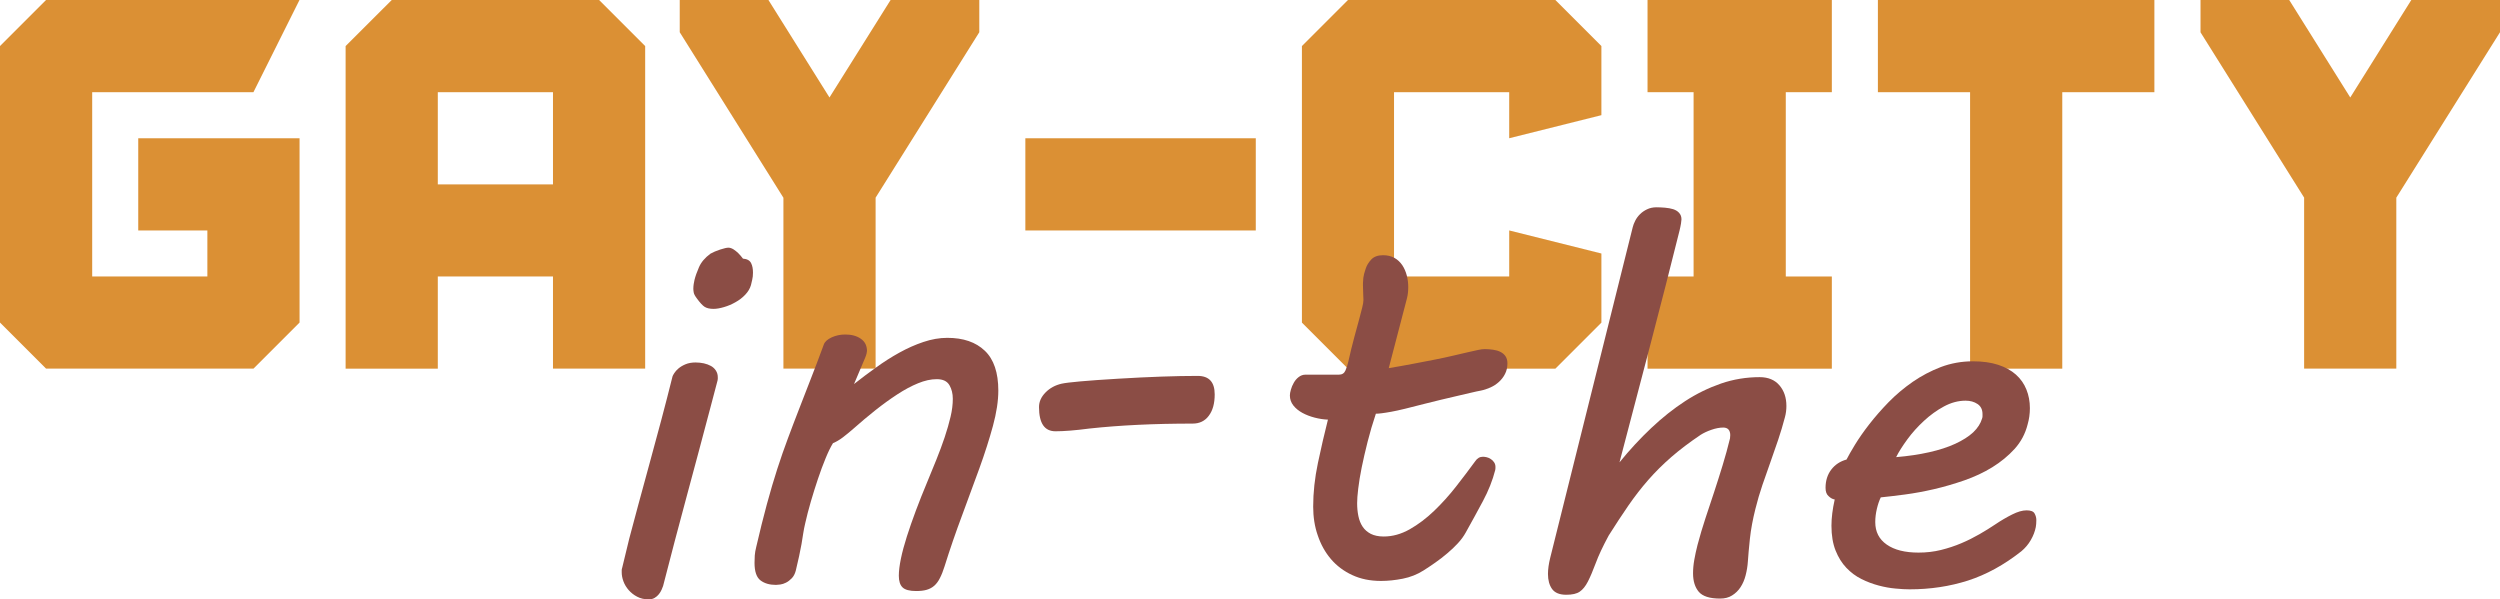
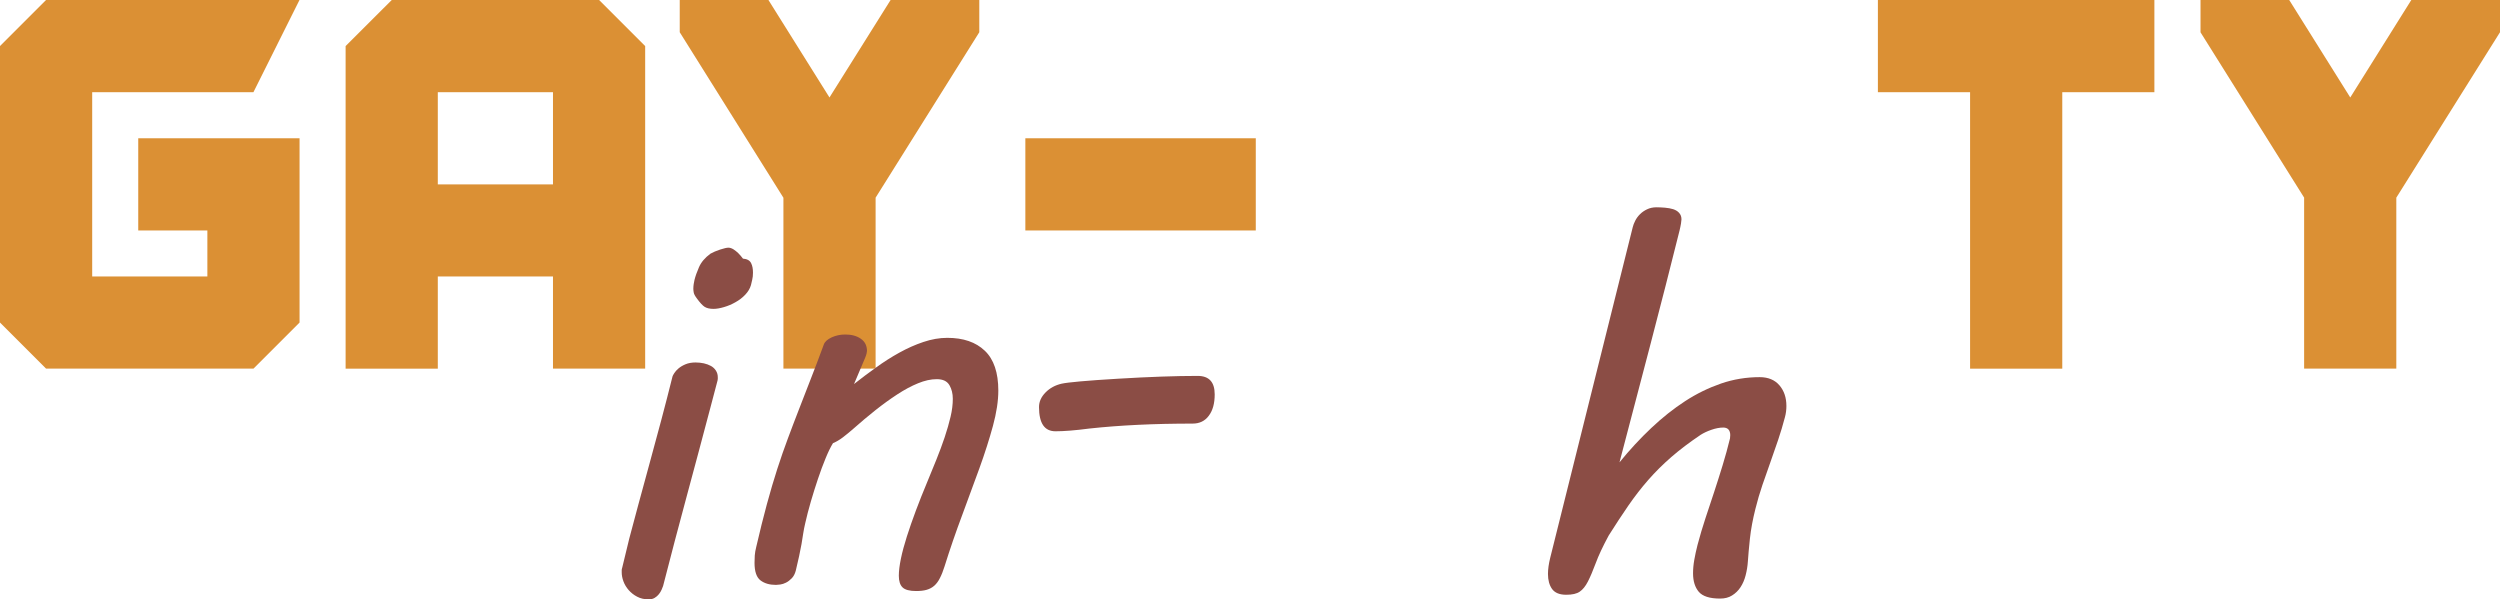
<svg xmlns="http://www.w3.org/2000/svg" version="1.1" id="layer" x="0px" y="0px" width="321.89px" height="77.17px" viewBox="0 0 321.89 77.17" style="enable-background:new 0 0 321.89 77.17;" xml:space="preserve">
  <style type="text/css">
	.st0{fill:#DB9034;}
	.st1{fill:#8B4D45;}
</style>
  <g>
    <path class="st0" d="M26.7,29.67h-8.9V17.8h20.77v23.73l-5.93,5.93H5.93L0,41.53V5.93L5.93,0h32.63l-5.93,11.87H11.87V35.6H26.7   V29.67z" />
    <path class="st0" d="M56.37,35.6v11.87H44.5V5.93L50.44,0h26.7l5.93,5.93v41.53H71.2V35.6H56.37z M56.37,11.87v11.87H71.2V11.87   H56.37z" />
    <path class="st0" d="M100.87,25.46L87.52,4.15V0h11.42l7.86,12.55L114.67,0h11.42v4.15l-13.35,21.3v22.01h-11.87V25.46z" />
    <path class="st0" d="M161.69,29.67h-29.67V17.8h29.67V29.67z" />
-     <path class="st0" d="M194.32,35.6v-5.93l11.87,2.97v8.9l-5.93,5.93h-26.7l-5.93-5.93V5.93L173.56,0h26.7l5.93,5.93v8.9l-11.87,2.97   v-5.93h-14.83V35.6H194.32z" />
-     <path class="st0" d="M235.86,0v11.87h-5.93V35.6h5.93v11.87h-23.73V35.6h5.93V11.87h-5.93V0H235.86z" />
    <path class="st0" d="M265.53,11.87v35.6h-11.87v-35.6h-11.87V0h35.6v11.87H265.53z" />
    <path class="st0" d="M296.68,25.46l-13.35-21.3V0h11.42l7.86,12.55L310.47,0h11.42v4.15l-13.35,21.3v22.01h-11.87V25.46z" />
  </g>
  <g>
    <path class="st1" d="M81.02,69.35c0.32-1.24,0.71-2.69,1.16-4.34c0.45-1.65,0.93-3.4,1.43-5.25c0.5-1.85,1.01-3.73,1.53-5.66   c0.51-1.93,1-3.81,1.45-5.63c0.02-0.08,0.1-0.23,0.23-0.43s0.31-0.41,0.55-0.61c0.24-0.2,0.54-0.38,0.9-0.53   c0.36-0.15,0.79-0.23,1.29-0.23c0.37,0,0.72,0.04,1.06,0.11c0.34,0.08,0.65,0.19,0.92,0.34c0.27,0.15,0.48,0.35,0.64,0.6   c0.16,0.25,0.24,0.53,0.24,0.85c0,0.06,0,0.13,0,0.21c0,0.08-0.01,0.15-0.03,0.21l-0.9,3.41c-1.01,3.82-2.03,7.65-3.07,11.49   c-1.04,3.84-2.05,7.69-3.04,11.55c-0.04,0.13-0.11,0.29-0.19,0.48s-0.2,0.39-0.35,0.58c-0.15,0.19-0.33,0.35-0.55,0.48   c-0.21,0.13-0.47,0.19-0.77,0.19c-0.56,0-1.05-0.11-1.48-0.34c-0.43-0.22-0.79-0.51-1.09-0.85c-0.3-0.34-0.53-0.72-0.68-1.13   c-0.15-0.41-0.22-0.79-0.22-1.16c0-0.11,0-0.2,0-0.29s0.02-0.18,0.06-0.29L81.02,69.35z M89.42,36.04c0.11-0.45,0.3-1,0.58-1.64   c0.28-0.64,0.77-1.22,1.48-1.74c0.34-0.19,0.76-0.37,1.25-0.53c0.49-0.16,0.85-0.24,1.06-0.24c0.21,0,0.43,0.08,0.66,0.22   c0.23,0.15,0.42,0.31,0.6,0.48c0.21,0.21,0.42,0.45,0.61,0.71c0.54,0.04,0.88,0.24,1.05,0.58s0.24,0.75,0.24,1.22   c0,0.34-0.03,0.66-0.1,0.93c-0.06,0.28-0.12,0.5-0.16,0.68c-0.13,0.45-0.38,0.86-0.74,1.24c-0.36,0.38-0.78,0.7-1.25,0.96   c-0.47,0.27-0.96,0.48-1.48,0.63c-0.51,0.15-0.96,0.23-1.35,0.23c-0.49,0-0.87-0.09-1.14-0.26s-0.61-0.54-1.01-1.09   c-0.24-0.32-0.37-0.57-0.4-0.76c-0.03-0.18-0.05-0.34-0.05-0.47c0-0.24,0.02-0.45,0.05-0.63C89.34,36.39,89.38,36.21,89.42,36.04z" />
    <path class="st1" d="M120.61,48.82c-0.75,0-1.56,0.18-2.41,0.53c-0.86,0.35-1.75,0.83-2.67,1.43c-0.92,0.6-1.86,1.28-2.82,2.04   c-0.96,0.76-1.89,1.55-2.82,2.37c-0.47,0.41-0.92,0.78-1.35,1.11c-0.43,0.33-0.86,0.58-1.29,0.76c-0.3,0.49-0.62,1.14-0.95,1.95   c-0.33,0.8-0.66,1.68-0.98,2.64c-0.32,0.96-0.63,1.93-0.92,2.93c-0.29,1-0.53,1.93-0.72,2.78c-0.11,0.45-0.19,0.89-0.26,1.32   c-0.06,0.43-0.14,0.88-0.22,1.37c-0.09,0.48-0.19,1-0.31,1.56c-0.12,0.56-0.26,1.18-0.43,1.87c-0.11,0.41-0.28,0.74-0.52,0.98   c-0.24,0.25-0.48,0.43-0.74,0.56c-0.26,0.13-0.5,0.21-0.74,0.24c-0.24,0.03-0.42,0.05-0.55,0.05c-0.81,0-1.48-0.19-1.99-0.58   c-0.51-0.39-0.77-1.14-0.77-2.25c0-0.3,0.01-0.62,0.03-0.95s0.09-0.7,0.19-1.11c0.47-2.04,0.93-3.87,1.37-5.5   c0.44-1.63,0.89-3.14,1.34-4.54s0.91-2.71,1.37-3.94c0.46-1.23,0.93-2.48,1.42-3.73c0.48-1.25,0.99-2.55,1.51-3.89   c0.53-1.34,1.09-2.83,1.69-4.46c0.13-0.36,0.47-0.67,1.01-0.92c0.55-0.25,1.13-0.37,1.75-0.37c0.81,0,1.49,0.18,2.01,0.55   c0.53,0.37,0.79,0.89,0.79,1.58c0,0.06-0.02,0.18-0.06,0.35s-0.11,0.35-0.19,0.55l-1.42,3.35c0.9-0.71,1.84-1.42,2.82-2.12   c0.98-0.71,1.98-1.35,3.01-1.92c1.03-0.57,2.06-1.03,3.11-1.38c1.04-0.35,2.06-0.53,3.07-0.53c2.06,0,3.67,0.55,4.83,1.66   c1.16,1.1,1.74,2.82,1.74,5.13c0,1.33-0.23,2.84-0.69,4.54c-0.46,1.69-1.04,3.51-1.74,5.45c-0.7,1.94-1.45,3.98-2.25,6.12   s-1.55,4.31-2.24,6.52c-0.19,0.6-0.39,1.11-0.6,1.51c-0.2,0.41-0.45,0.74-0.72,0.98c-0.28,0.25-0.61,0.42-0.98,0.53   c-0.38,0.11-0.83,0.16-1.37,0.16c-0.84,0-1.42-0.16-1.74-0.47c-0.32-0.31-0.48-0.81-0.48-1.5c0-0.6,0.09-1.34,0.27-2.21   s0.44-1.82,0.77-2.86c0.33-1.04,0.72-2.15,1.16-3.33c0.44-1.18,0.92-2.38,1.43-3.6c0.41-0.99,0.81-1.97,1.21-2.96   c0.4-0.99,0.75-1.94,1.06-2.86c0.31-0.92,0.56-1.8,0.76-2.64s0.29-1.61,0.29-2.32c0-0.66-0.14-1.25-0.43-1.75   C121.94,49.07,121.4,48.82,120.61,48.82z" />
    <path class="st1" d="M154.21,48.4c1.46,0,2.19,0.79,2.19,2.38c0,1.16-0.25,2.08-0.76,2.75c-0.5,0.68-1.2,1.01-2.08,1.01   c-4.93,0-9.38,0.21-13.32,0.64c-1.82,0.24-3.27,0.35-4.34,0.35c-1.42,0-2.12-1.04-2.12-3.12c0-0.69,0.28-1.31,0.84-1.88   c0.56-0.57,1.25-0.94,2.08-1.13c0.83-0.18,3.25-0.4,7.27-0.64C147.98,48.52,151.4,48.4,154.21,48.4z" />
-     <path class="st1" d="M169.08,65.23c0-1.8,0.2-3.67,0.61-5.62c0.41-1.94,0.84-3.8,1.29-5.58c-0.56-0.02-1.13-0.11-1.71-0.26   c-0.58-0.15-1.1-0.35-1.58-0.61c-0.47-0.26-0.86-0.57-1.16-0.95s-0.45-0.81-0.45-1.3c0-0.19,0.04-0.44,0.13-0.74   c0.08-0.3,0.21-0.6,0.37-0.88c0.16-0.29,0.37-0.54,0.63-0.74c0.26-0.2,0.55-0.31,0.87-0.31h4.31c0.41,0,0.69-0.18,0.84-0.53   c0.15-0.35,0.27-0.7,0.35-1.05c0.28-1.24,0.54-2.32,0.79-3.23c0.25-0.91,0.46-1.68,0.63-2.32s0.31-1.15,0.4-1.54   c0.1-0.4,0.15-0.71,0.15-0.95c0-0.28-0.01-0.55-0.03-0.8c-0.02-0.26-0.03-0.61-0.03-1.06v-0.32c0-0.17,0.02-0.4,0.05-0.68   c0.03-0.28,0.13-0.68,0.31-1.19c0.13-0.41,0.37-0.79,0.71-1.16c0.34-0.36,0.85-0.55,1.51-0.55c0.58,0,1.07,0.12,1.48,0.35   s0.74,0.55,1,0.93c0.26,0.39,0.45,0.83,0.58,1.32c0.13,0.49,0.19,0.99,0.19,1.48c0,0.54-0.05,1.02-0.16,1.45l-2.35,9.01   c1.16-0.19,2.19-0.38,3.09-0.55s1.8-0.34,2.7-0.52c0.99-0.19,1.84-0.38,2.56-0.55c0.72-0.17,1.34-0.32,1.85-0.43   c0.51-0.12,0.95-0.21,1.3-0.29c0.35-0.08,0.65-0.11,0.88-0.11c0.34,0,0.69,0.03,1.05,0.08c0.35,0.05,0.67,0.14,0.93,0.27   c0.27,0.13,0.49,0.31,0.66,0.55c0.17,0.24,0.26,0.55,0.26,0.93c0,0.51-0.1,0.97-0.31,1.37c-0.2,0.4-0.47,0.74-0.79,1.03   c-0.32,0.29-0.69,0.53-1.09,0.71c-0.41,0.18-0.82,0.32-1.22,0.4c-0.34,0.06-0.79,0.16-1.34,0.29c-0.55,0.13-1.15,0.27-1.8,0.42   s-1.33,0.31-2.04,0.48c-0.71,0.17-1.4,0.34-2.06,0.51c-0.99,0.26-1.83,0.47-2.53,0.64c-0.7,0.17-1.29,0.3-1.79,0.39   c-0.49,0.09-0.9,0.15-1.21,0.19c-0.31,0.04-0.56,0.06-0.76,0.06c-0.41,1.22-0.76,2.42-1.06,3.6c-0.3,1.18-0.55,2.28-0.76,3.3   c-0.21,1.02-0.35,1.93-0.45,2.74s-0.14,1.43-0.14,1.88c0,0.58,0.05,1.13,0.16,1.66c0.11,0.53,0.29,0.98,0.55,1.37   c0.26,0.39,0.61,0.69,1.05,0.92c0.44,0.22,0.99,0.34,1.66,0.34c1.14,0,2.25-0.31,3.35-0.93c1.09-0.62,2.14-1.41,3.14-2.37   c1-0.96,1.94-2,2.83-3.14c0.89-1.14,1.71-2.22,2.46-3.25c0.26-0.39,0.59-0.58,1-0.58c0.13,0,0.28,0.02,0.47,0.06   c0.18,0.04,0.36,0.12,0.53,0.23c0.17,0.11,0.32,0.25,0.43,0.42c0.12,0.17,0.18,0.38,0.18,0.61c0,0.17-0.01,0.3-0.03,0.39   c-0.34,1.33-0.87,2.67-1.59,4.01c-0.72,1.34-1.45,2.69-2.21,4.04c-0.26,0.47-0.59,0.93-1.01,1.38c-0.42,0.45-0.87,0.89-1.37,1.3   c-0.49,0.42-1.01,0.82-1.54,1.19c-0.54,0.38-1.04,0.71-1.51,1.01c-0.82,0.52-1.71,0.87-2.67,1.06c-0.97,0.19-1.9,0.29-2.8,0.29   c-1.4,0-2.63-0.25-3.72-0.76c-1.08-0.5-2-1.19-2.74-2.06s-1.3-1.88-1.69-3.04C169.27,67.8,169.08,66.56,169.08,65.23z" />
    <path class="st1" d="M221.47,77.07c-1.33,0-2.24-0.29-2.74-0.87c-0.49-0.58-0.74-1.37-0.74-2.38c0-0.54,0.05-1.12,0.16-1.74   c0.11-0.62,0.25-1.27,0.42-1.93c0.3-1.14,0.64-2.27,1.01-3.4c0.38-1.13,0.75-2.26,1.13-3.41c0.38-1.15,0.74-2.3,1.09-3.44   c0.35-1.15,0.67-2.3,0.95-3.46c0.02-0.11,0.03-0.25,0.03-0.42c0-0.3-0.08-0.54-0.22-0.71c-0.15-0.17-0.38-0.26-0.68-0.26   c-0.47,0-0.98,0.1-1.53,0.29s-1,0.41-1.37,0.64c-1.44,0.97-2.7,1.92-3.78,2.86c-1.08,0.94-2.08,1.93-2.98,2.96   c-0.9,1.03-1.75,2.13-2.56,3.3c-0.8,1.17-1.65,2.45-2.53,3.85c-0.75,1.39-1.31,2.58-1.67,3.56c-0.37,0.98-0.7,1.77-1.01,2.37   c-0.31,0.6-0.66,1.04-1.05,1.3c-0.39,0.27-0.96,0.4-1.74,0.4c-0.86,0-1.46-0.25-1.82-0.74c-0.35-0.49-0.53-1.14-0.53-1.93   c0-0.62,0.1-1.32,0.29-2.09l10.62-42.55c0.06-0.26,0.17-0.54,0.32-0.84c0.15-0.3,0.35-0.58,0.61-0.84   c0.26-0.26,0.56-0.47,0.92-0.64c0.35-0.17,0.76-0.26,1.21-0.26c0.34,0,0.71,0.02,1.09,0.05c0.39,0.03,0.73,0.1,1.05,0.19   c0.31,0.1,0.57,0.25,0.77,0.47s0.31,0.49,0.31,0.84c0,0.09-0.02,0.26-0.06,0.53c-0.04,0.27-0.11,0.57-0.19,0.92   c-1.16,4.66-2.4,9.5-3.72,14.55c-1.32,5.04-2.66,10.14-4.01,15.29c1.31-1.61,2.67-3.08,4.09-4.42c1.42-1.34,2.87-2.49,4.36-3.46   s3.04-1.72,4.63-2.27c1.6-0.55,3.26-0.82,4.97-0.82c1.09,0,1.94,0.35,2.54,1.05c0.6,0.7,0.9,1.58,0.9,2.66   c0,0.49-0.06,0.98-0.19,1.45c-0.26,0.99-0.55,1.96-0.87,2.91c-0.32,0.95-0.66,1.91-1,2.88c-0.34,0.97-0.69,1.95-1.03,2.94   c-0.34,1-0.64,2.02-0.9,3.07c-0.34,1.35-0.58,2.63-0.71,3.85s-0.21,2.18-0.26,2.91c-0.04,0.62-0.14,1.22-0.29,1.8   c-0.15,0.58-0.37,1.09-0.66,1.53s-0.65,0.79-1.09,1.06C222.59,76.94,222.07,77.07,221.47,77.07z" />
-     <path class="st1" d="M235.05,62.81c0-0.92,0.25-1.71,0.74-2.35c0.49-0.64,1.15-1.07,1.96-1.29c0.24-0.47,0.6-1.11,1.09-1.91   c0.49-0.8,1.1-1.68,1.83-2.62s1.56-1.89,2.49-2.85c0.93-0.95,1.96-1.82,3.09-2.61c1.13-0.78,2.34-1.42,3.64-1.92   c1.3-0.49,2.68-0.74,4.13-0.74c1.24,0,2.33,0.15,3.25,0.45c0.92,0.3,1.68,0.72,2.29,1.26c0.6,0.54,1.05,1.17,1.35,1.92   c0.3,0.74,0.45,1.54,0.45,2.4c0,0.73-0.1,1.43-0.29,2.09c-0.3,1.2-0.86,2.25-1.67,3.15c-0.82,0.9-1.78,1.69-2.88,2.37   c-1.1,0.68-2.31,1.24-3.6,1.69c-1.3,0.45-2.6,0.83-3.89,1.13c-1.3,0.3-2.55,0.53-3.75,0.69c-1.2,0.16-2.24,0.28-3.12,0.37   c-0.19,0.39-0.36,0.87-0.5,1.46c-0.14,0.59-0.21,1.16-0.21,1.72c0,1.25,0.49,2.21,1.48,2.9c0.99,0.69,2.35,1.03,4.09,1.03   c1.01,0,1.97-0.11,2.9-0.34c0.92-0.23,1.8-0.52,2.62-0.87c0.83-0.35,1.6-0.74,2.33-1.16c0.73-0.42,1.39-0.83,2-1.24   c0.77-0.52,1.51-0.95,2.21-1.3c0.7-0.35,1.31-0.53,1.85-0.53c0.54,0,0.88,0.13,1.03,0.4c0.15,0.27,0.23,0.55,0.23,0.85   c0,0.17-0.01,0.34-0.02,0.5c-0.01,0.16-0.03,0.3-0.05,0.4c-0.11,0.56-0.32,1.12-0.64,1.67c-0.32,0.56-0.73,1.04-1.22,1.45   c-2.23,1.76-4.52,3.01-6.87,3.77c-2.35,0.75-4.85,1.13-7.51,1.13c-0.52,0-1.12-0.03-1.82-0.1c-0.7-0.06-1.42-0.19-2.17-0.39   s-1.49-0.47-2.22-0.84c-0.73-0.36-1.38-0.85-1.95-1.45c-0.57-0.6-1.03-1.34-1.38-2.22c-0.35-0.88-0.53-1.94-0.53-3.19   c0-1.01,0.14-2.13,0.42-3.38c-0.28-0.04-0.54-0.19-0.79-0.43C235.17,63.65,235.05,63.29,235.05,62.81z M255.2,53.9   c0.04-0.11,0.06-0.2,0.06-0.29c0-0.08,0-0.18,0-0.29c0-0.58-0.21-1.01-0.64-1.3c-0.43-0.29-0.94-0.43-1.54-0.43   c-0.94,0-1.87,0.25-2.78,0.74c-0.91,0.49-1.77,1.11-2.57,1.85s-1.52,1.53-2.14,2.38s-1.11,1.61-1.45,2.3   c1.54-0.13,2.96-0.34,4.25-0.63c1.29-0.29,2.41-0.65,3.36-1.09c0.95-0.44,1.73-0.93,2.32-1.48   C254.64,55.11,255.02,54.52,255.2,53.9z" />
  </g>
  <g>
</g>
  <g>
</g>
  <g>
</g>
  <g>
</g>
  <g>
</g>
  <g>
</g>
</svg>